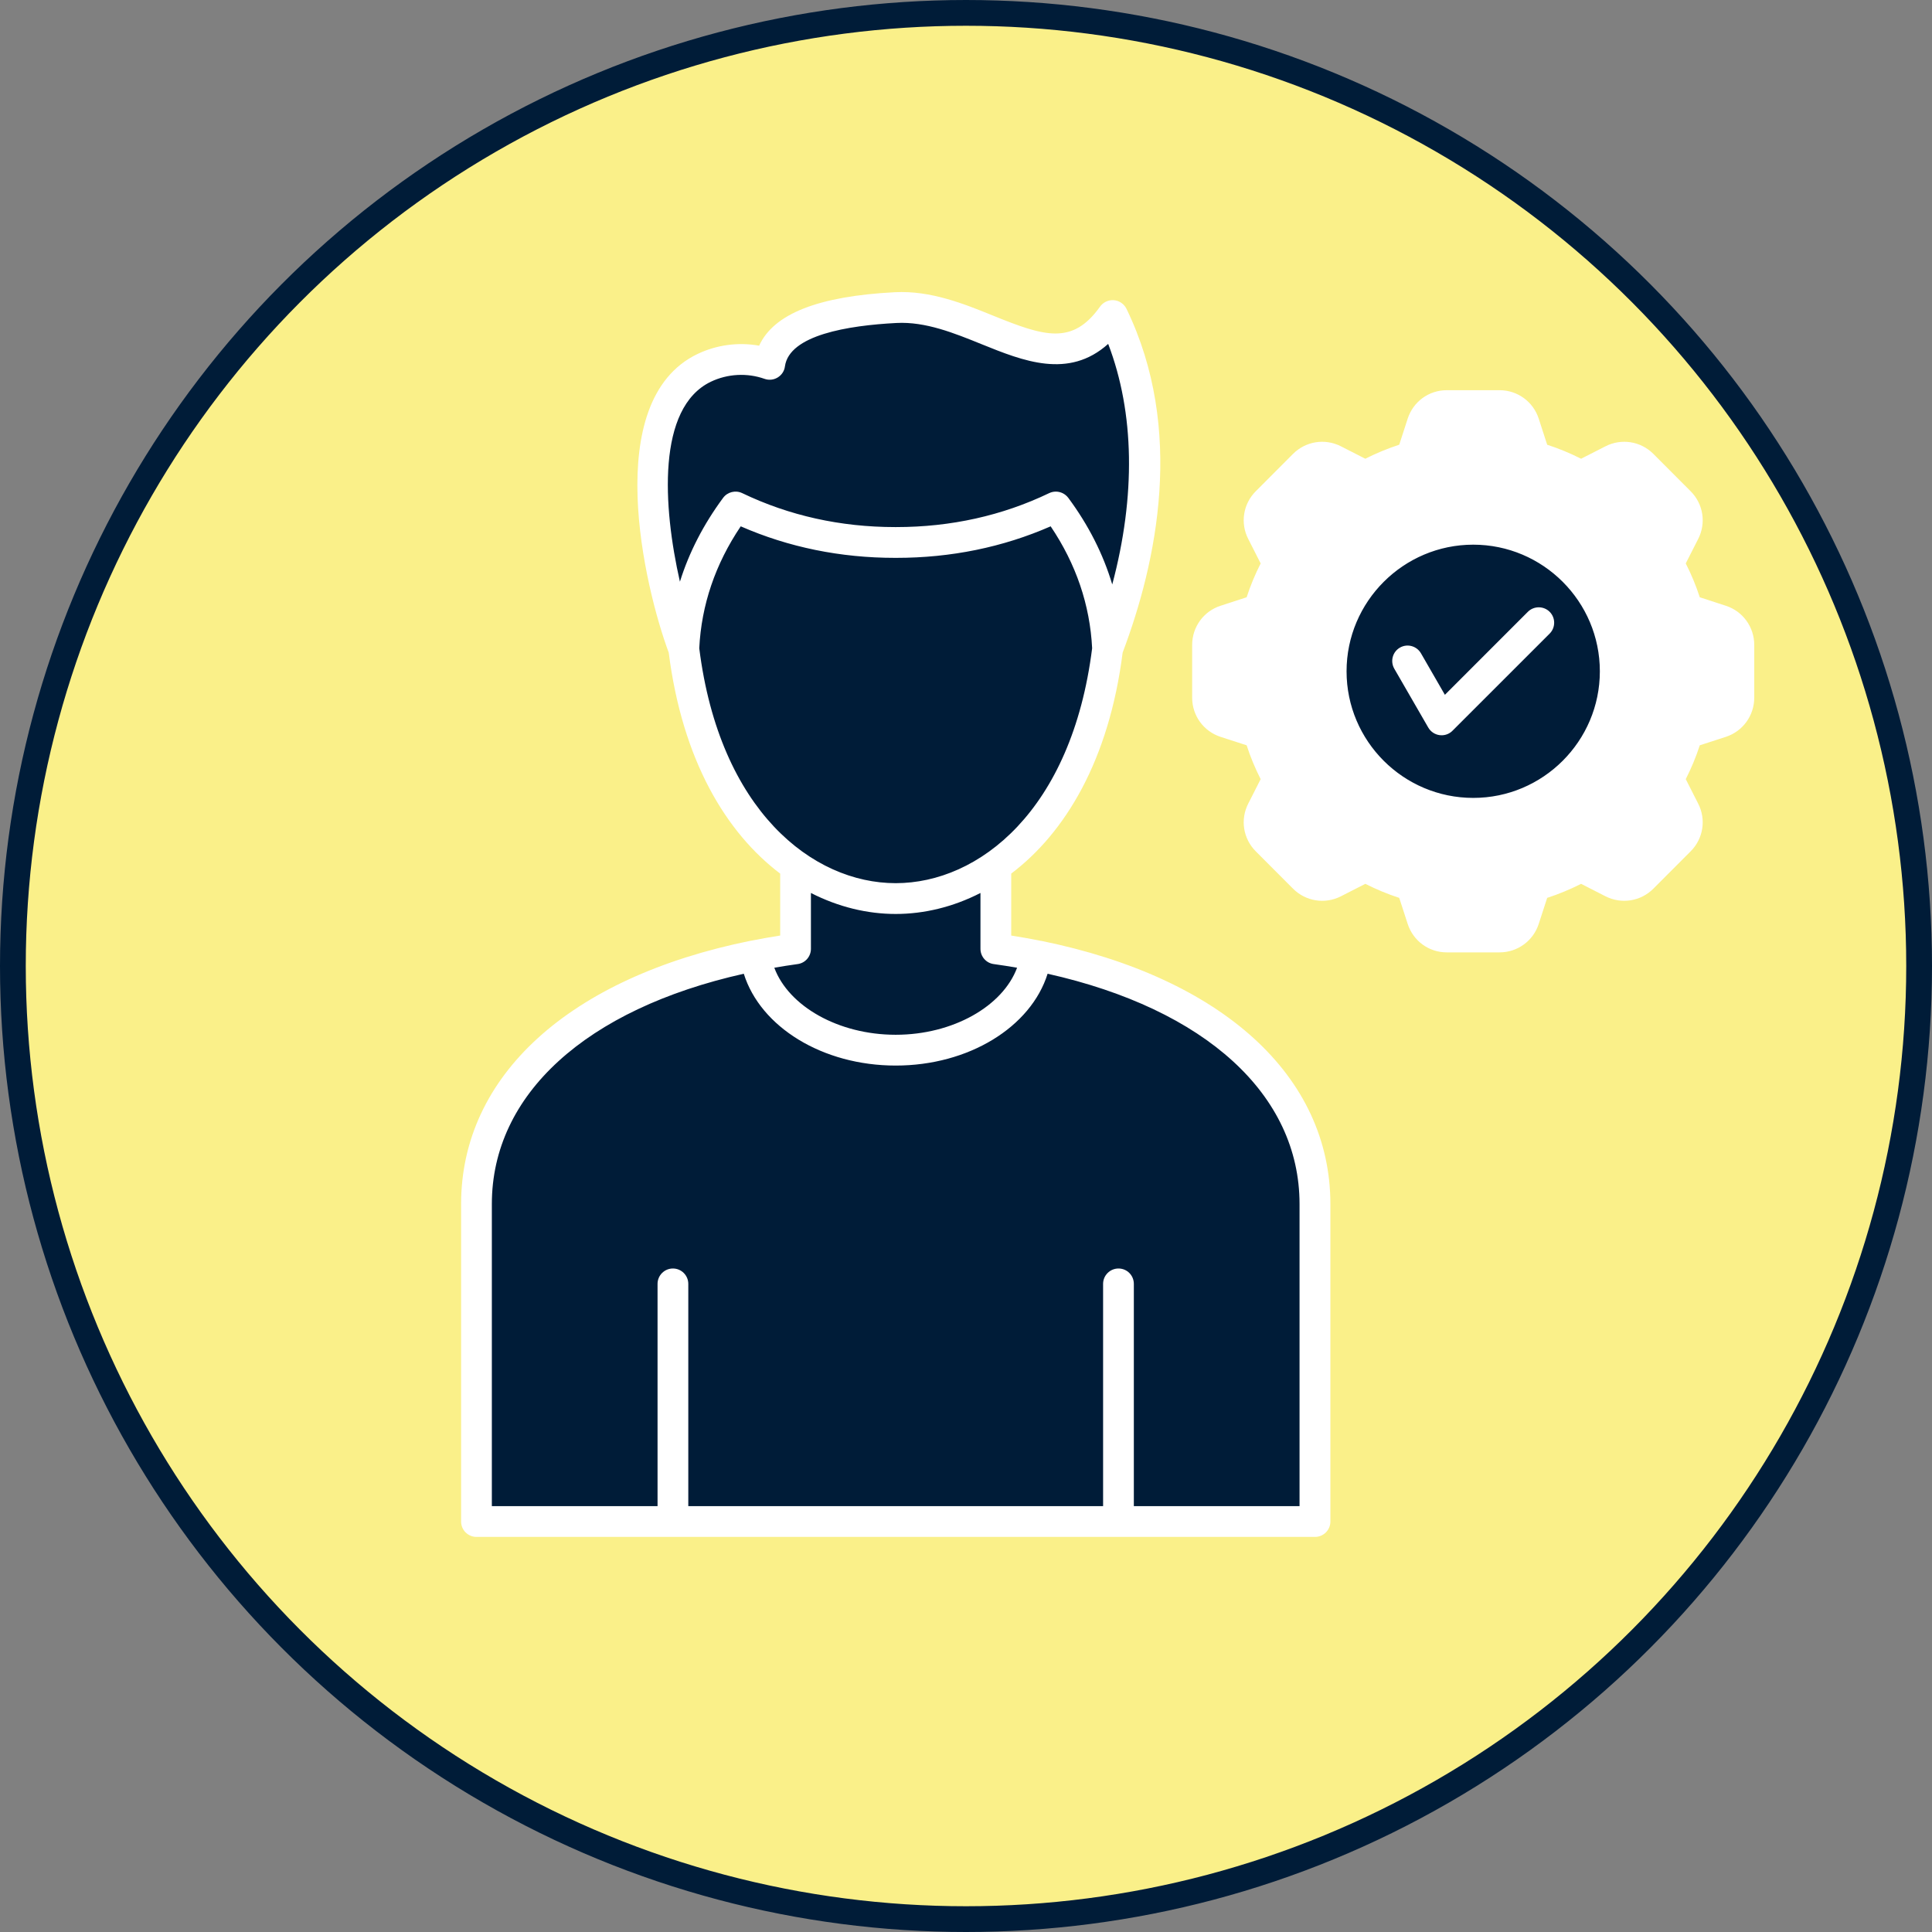
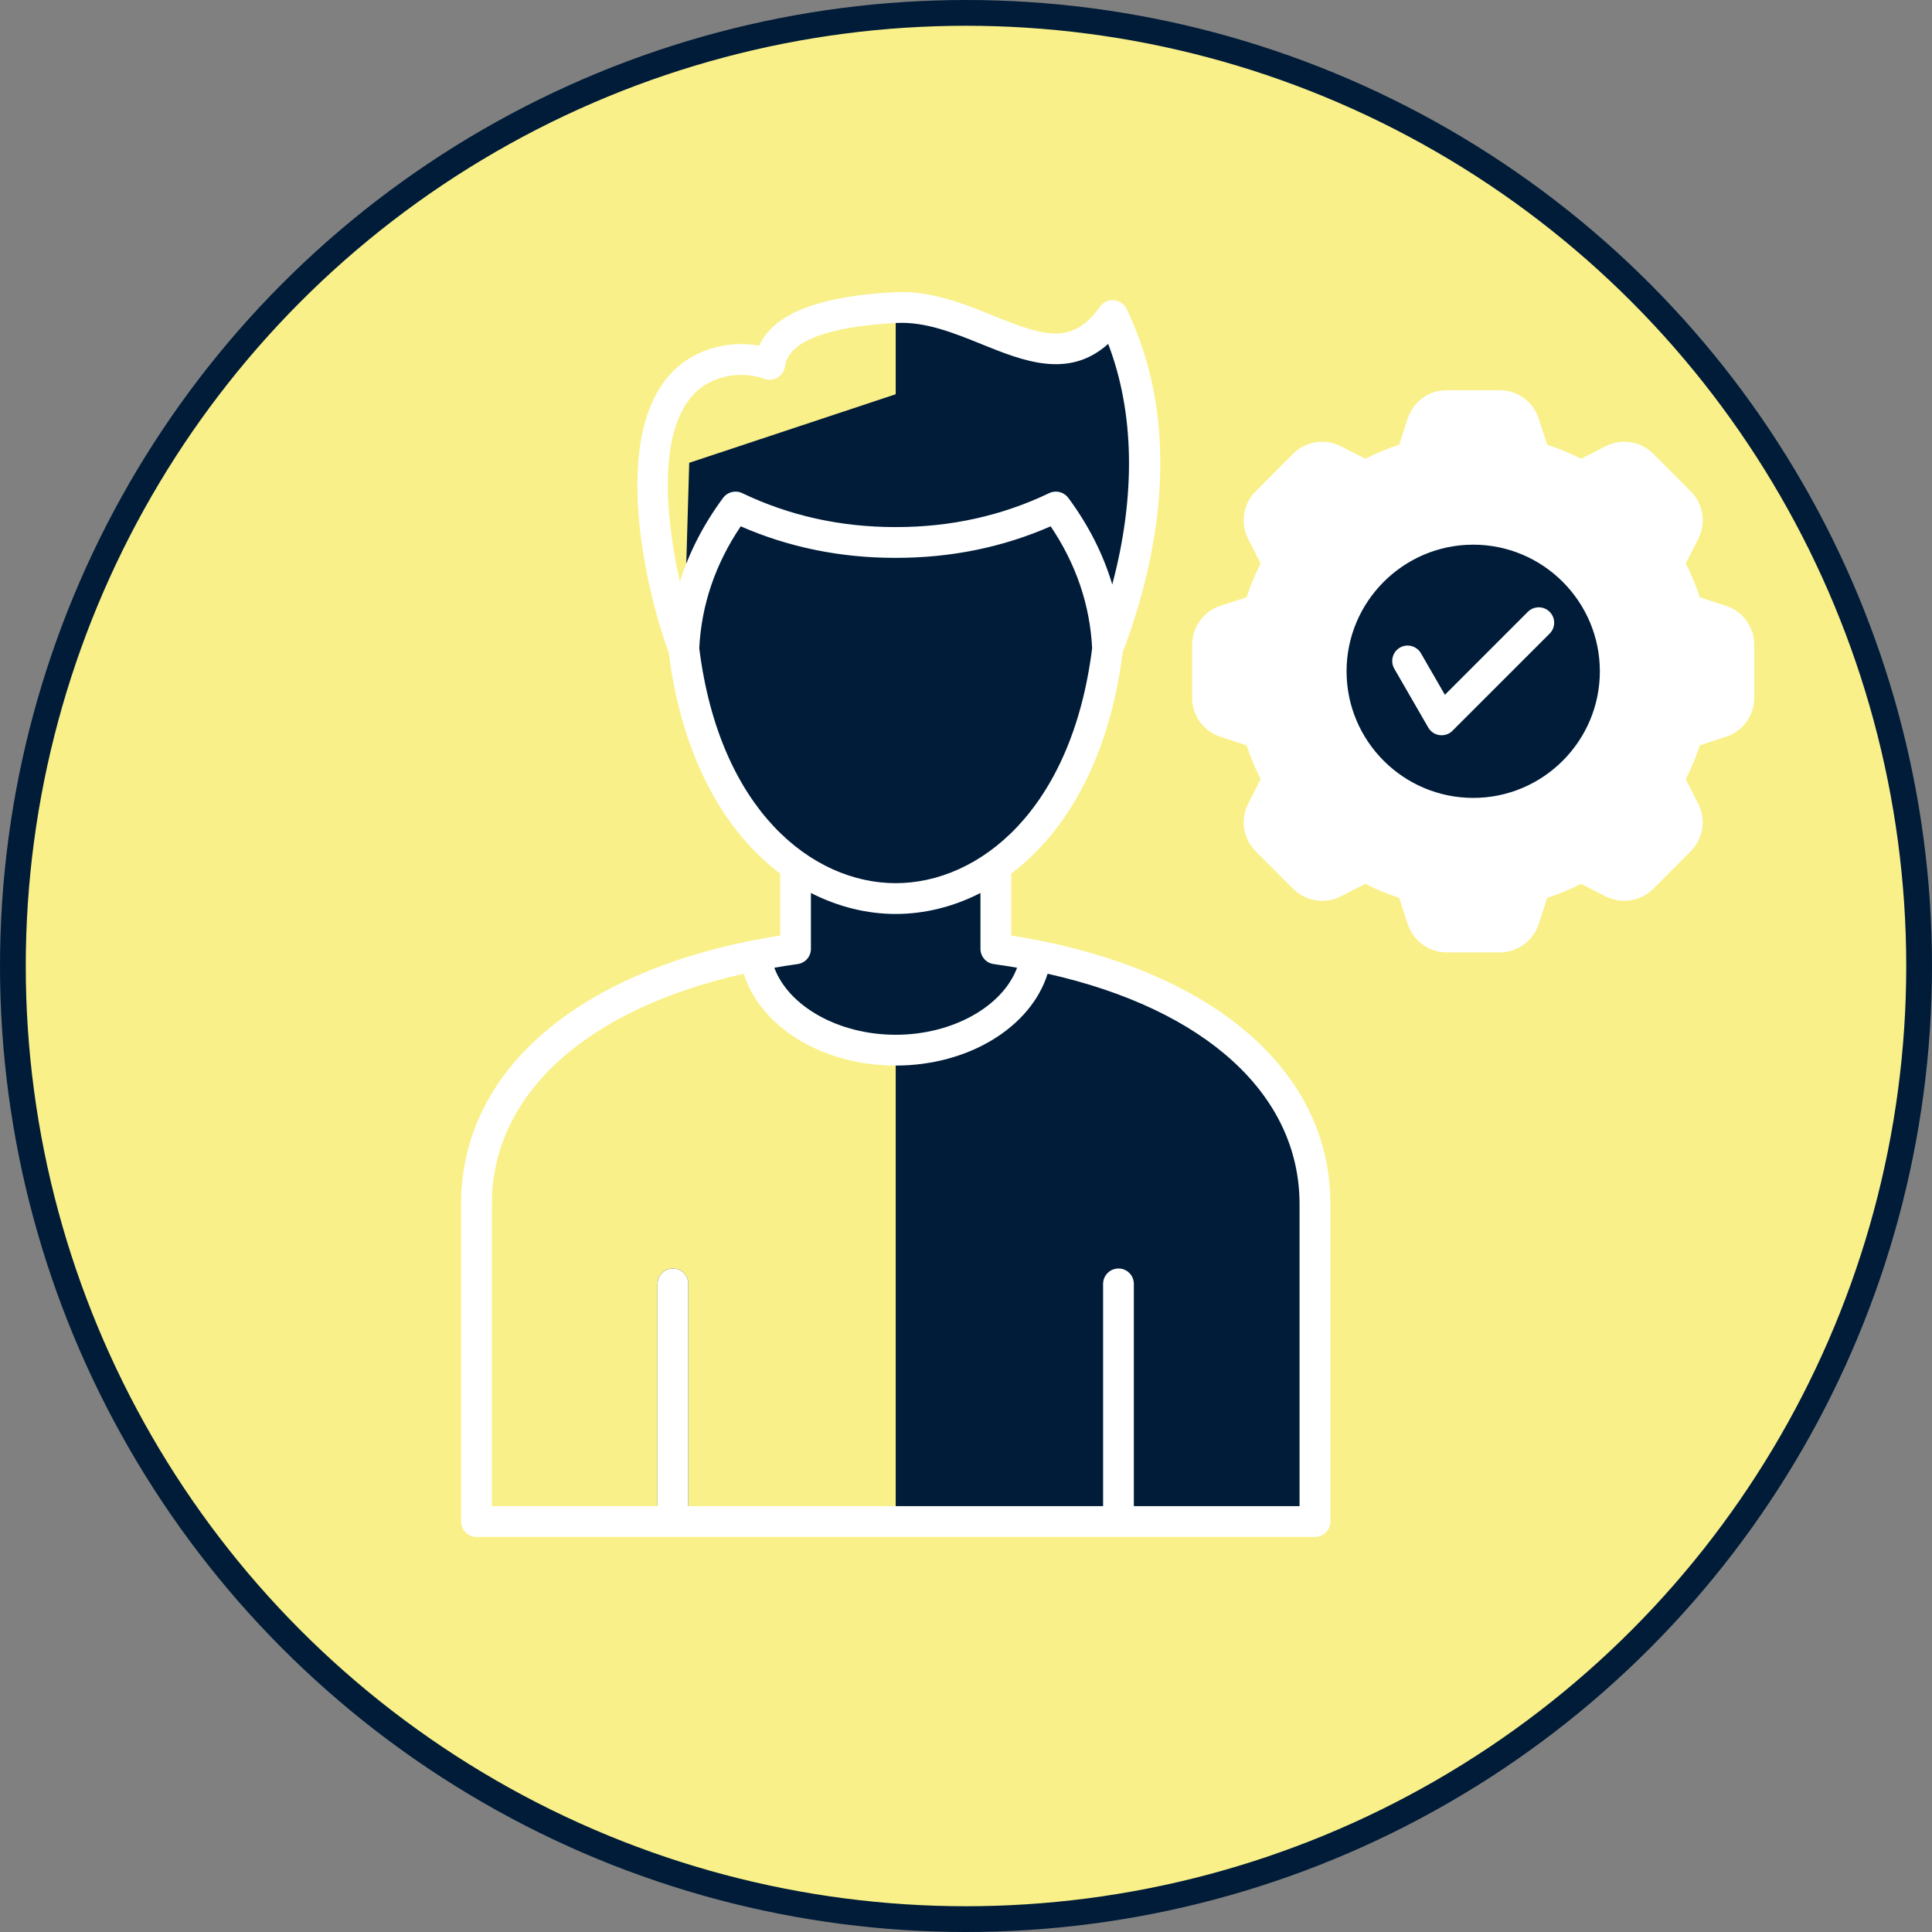
<svg xmlns="http://www.w3.org/2000/svg" width="150" height="150" viewBox="0 0 150 150" fill="none">
  <rect x="0" y="0" width="150" height="150" fill="#808080" stroke="none" />
  <circle cx="75" cy="75" r="74" fill="#FAF089" stroke="#001C38" stroke-width="2" />
  <path fill-rule="evenodd" clip-rule="evenodd" d="M131.011 56.92C130.651 58.171 130.152 59.364 129.534 60.482L129.853 61.107L130.784 62.935C131.184 63.719 131.039 64.632 130.417 65.254L128.966 66.705L127.515 68.156C126.893 68.778 125.981 68.922 125.196 68.523L123.368 67.591L122.743 67.273C121.625 67.891 120.432 68.389 119.181 68.75L118.965 69.415L118.331 71.366C118.059 72.203 117.312 72.746 116.432 72.746H112.328C111.448 72.746 110.7 72.203 110.429 71.366L109.794 69.415L109.578 68.75C108.327 68.389 107.134 67.891 106.016 67.273L105.391 67.591L103.563 68.522C102.779 68.922 101.866 68.778 101.244 68.155L99.793 66.704L98.343 65.254C97.72 64.631 97.576 63.719 97.975 62.935L98.907 61.106L99.225 60.481C98.607 59.364 98.109 58.171 97.748 56.92L97.083 56.703L95.132 56.069C94.295 55.797 93.752 55.05 93.752 54.17V50.066C93.752 49.186 94.295 48.439 95.132 48.167L97.083 47.533L97.748 47.317C98.109 46.065 98.607 44.872 99.225 43.755L98.907 43.13L97.975 41.302C97.576 40.518 97.72 39.605 98.342 38.983L99.793 37.532L101.244 36.081C101.866 35.459 102.779 35.314 103.563 35.714L105.391 36.645L106.016 36.964C107.134 36.346 108.327 35.848 109.578 35.487L109.794 34.822L110.428 32.87C110.7 32.033 111.448 31.49 112.327 31.49H116.431C117.311 31.49 118.059 32.033 118.331 32.87L118.965 34.822L119.181 35.487C120.432 35.848 121.625 36.346 122.742 36.964L123.367 36.645L125.196 35.714C125.98 35.314 126.892 35.459 127.515 36.081L128.965 37.532L130.416 38.983C131.038 39.605 131.183 40.517 130.784 41.301L129.852 43.13L129.534 43.755C130.152 44.872 130.65 46.065 131.01 47.317L131.676 47.533L133.627 48.167C134.464 48.439 135.007 49.186 135.007 50.066V54.17C135.007 55.05 134.464 55.797 133.627 56.069L131.676 56.703L131.011 56.92L131.011 56.92Z" fill="white" />
  <path fill-rule="evenodd" clip-rule="evenodd" d="M131.011 56.92C130.65 58.171 130.152 59.364 129.534 60.482L129.852 61.107L130.784 62.935C131.183 63.719 131.039 64.632 130.417 65.254L128.966 66.705L127.515 68.156C126.893 68.778 125.98 68.922 125.196 68.523L123.368 67.591L122.743 67.273C121.625 67.891 120.432 68.389 119.181 68.75L118.965 69.415L118.331 71.366C118.059 72.203 117.311 72.746 116.432 72.746H114.379V31.49H116.431C117.311 31.49 118.059 32.033 118.33 32.87L118.965 34.822L119.181 35.487C120.432 35.848 121.625 36.346 122.742 36.964L123.367 36.645L125.196 35.714C125.98 35.314 126.892 35.459 127.514 36.081L128.965 37.532L130.416 38.983C131.038 39.605 131.183 40.517 130.784 41.301L129.852 43.13L129.534 43.755C130.152 44.872 130.65 46.065 131.01 47.317L131.676 47.533L133.627 48.167C134.464 48.439 135.007 49.186 135.007 50.066V54.17C135.007 55.05 134.464 55.797 133.627 56.069L131.676 56.703L131.011 56.92L131.011 56.92Z" fill="white" />
-   <path fill-rule="evenodd" clip-rule="evenodd" d="M36.992 118.131H102.093V93.48C102.093 66.357 36.992 66.357 36.992 93.48V118.131Z" fill="#001C38" />
  <path fill-rule="evenodd" clip-rule="evenodd" d="M69.543 118.131H102.094V93.481C102.094 79.918 85.818 73.137 69.543 73.138V118.131ZM51.049 118.131V99.681C51.049 99.021 51.584 98.486 52.245 98.486C52.905 98.486 53.44 99.021 53.44 99.681V118.131H51.049Z" fill="#001C38" />
  <path fill-rule="evenodd" clip-rule="evenodd" d="M85.646 118.131V99.681C85.646 99.021 86.181 98.486 86.841 98.486C87.501 98.486 88.036 99.021 88.036 99.681V118.131H85.646Z" fill="#001C38" />
  <path fill-rule="evenodd" clip-rule="evenodd" d="M80.434 74.19C79.41 73.986 78.369 73.811 77.316 73.667V66.764H61.77V73.667C60.717 73.811 59.676 73.985 58.651 74.19C59.208 78.314 63.872 81.533 69.543 81.533C75.213 81.533 79.877 78.314 80.434 74.19Z" fill="#001C38" />
  <path fill-rule="evenodd" clip-rule="evenodd" d="M80.434 74.19C79.41 73.986 78.369 73.811 77.316 73.667V66.764H69.543V81.533C75.214 81.533 79.878 78.314 80.434 74.19Z" fill="#001C38" />
  <path fill-rule="evenodd" clip-rule="evenodd" d="M53.511 35.932C53.23 45.561 53.09 50.376 53.09 50.376C56.264 76.227 82.822 76.227 85.996 50.376C85.996 50.376 85.855 45.561 85.575 35.932L69.543 30.608L53.511 35.932Z" fill="#001C38" />
  <path fill-rule="evenodd" clip-rule="evenodd" d="M69.543 69.764C76.976 69.764 84.409 63.301 85.996 50.376C85.996 50.376 85.855 45.561 85.574 35.931L69.543 30.608V69.764Z" fill="#001C38" />
-   <path fill-rule="evenodd" clip-rule="evenodd" d="M69.543 23.881C63.378 24.199 60.117 25.667 59.762 28.287C58.096 27.698 56.263 27.797 54.67 28.563C48.14 31.705 51.105 45.163 53.09 50.376C53.262 46.416 54.6 42.746 57.106 39.364C60.944 41.205 65.09 42.123 69.543 42.117C73.997 42.123 78.142 41.205 81.98 39.364C84.486 42.746 85.825 46.416 85.996 50.376C89.113 42.193 90.329 32.638 86.384 24.498C81.89 30.817 76.186 23.539 69.543 23.881Z" fill="#001C38" />
  <path fill-rule="evenodd" clip-rule="evenodd" d="M69.543 23.881V42.117C73.997 42.123 78.142 41.205 81.98 39.364C84.486 42.746 85.825 46.416 85.996 50.376C89.112 42.193 90.329 32.638 86.384 24.498C81.89 30.817 76.186 23.538 69.543 23.881L69.543 23.881Z" fill="#001C38" />
  <path d="M114.38 63.144C120.469 63.144 125.406 58.208 125.406 52.118C125.406 46.029 120.469 41.093 114.38 41.093C108.29 41.093 103.354 46.029 103.354 52.118C103.354 58.208 108.29 63.144 114.38 63.144Z" fill="#001C38" />
  <path fill-rule="evenodd" clip-rule="evenodd" d="M114.38 41.093C120.469 41.093 125.406 46.029 125.406 52.118C125.406 58.208 120.469 63.144 114.38 63.144V41.093Z" fill="#001C38" />
  <path fill-rule="evenodd" clip-rule="evenodd" d="M118.627 47.502C119.094 47.035 119.85 47.035 120.317 47.502C120.783 47.968 120.783 48.725 120.317 49.192L112.773 56.735C112.307 57.202 111.55 57.202 111.083 56.735C110.987 56.639 110.911 56.53 110.854 56.414L108.256 51.914C107.926 51.344 108.12 50.615 108.69 50.285C109.26 49.954 109.99 50.149 110.32 50.719L112.183 53.946L118.627 47.501L118.627 47.502Z" fill="#001C38" />
  <path fill-rule="evenodd" clip-rule="evenodd" d="M120.316 47.502C120.781 47.968 120.781 48.725 120.316 49.191L112.769 56.736C112.55 56.961 112.243 57.086 111.927 57.086C111.874 57.086 111.821 57.082 111.769 57.076C111.4 57.026 111.076 56.809 110.891 56.488L108.25 51.914C107.925 51.342 108.118 50.611 108.689 50.281C109.259 49.952 109.987 50.147 110.321 50.719L112.181 53.944L118.622 47.501C119.088 47.035 119.851 47.035 120.316 47.502ZM100.896 116.936H88.031V99.681C88.031 99.022 87.505 98.486 86.838 98.486C86.18 98.486 85.644 99.022 85.644 99.681V116.936H53.439V99.681C53.439 99.022 52.904 98.486 52.245 98.486C51.587 98.486 51.052 99.022 51.052 99.681V116.936H38.187V93.481C38.187 84.985 45.48 78.349 57.748 75.601C59.046 79.741 63.864 82.73 69.542 82.73C75.219 82.73 80.037 79.741 81.336 75.601C93.604 78.349 100.896 84.989 100.896 93.481L100.896 116.936ZM61.933 74.85C61.319 74.934 60.714 75.03 60.117 75.134C61.231 78.128 65.101 80.339 69.542 80.339C73.982 80.339 77.852 78.128 78.966 75.134C78.37 75.03 77.764 74.936 77.15 74.85C76.562 74.771 76.123 74.265 76.123 73.667V69.33C73.982 70.428 71.727 70.96 69.542 70.96C67.357 70.96 65.11 70.428 62.96 69.33V73.667C62.96 74.265 62.521 74.769 61.933 74.85ZM54.29 50.329C54.457 46.972 55.536 43.792 57.51 40.864C61.222 42.489 65.25 43.312 69.498 43.312H69.585C73.833 43.312 77.86 42.489 81.573 40.864C83.547 43.792 84.626 46.972 84.793 50.329C83.213 62.927 76 68.569 69.541 68.569C63.083 68.569 55.87 62.927 54.29 50.329ZM55.185 29.64C50.999 31.656 51.455 39.302 52.789 45.163C53.5 42.884 54.623 40.708 56.142 38.653C56.484 38.192 57.107 38.039 57.625 38.286C61.266 40.035 65.259 40.922 69.498 40.922H69.585C73.824 40.922 77.817 40.035 81.458 38.286C81.625 38.206 81.801 38.169 81.976 38.169C82.345 38.169 82.704 38.34 82.942 38.653C84.512 40.772 85.653 43.023 86.355 45.378C88.189 38.499 88.084 32.041 86.039 26.7C82.968 29.459 79.414 28.018 76.228 26.73C74.078 25.858 71.858 24.958 69.603 25.076C65.838 25.27 61.275 26.012 60.941 28.449C60.898 28.805 60.687 29.12 60.38 29.307C60.073 29.494 59.704 29.534 59.362 29.415C58.01 28.935 56.484 29.016 55.185 29.64ZM80.888 73.058C80.835 73.048 80.792 73.042 80.748 73.038C80.721 73.032 80.695 73.024 80.669 73.018C79.958 72.878 79.238 72.749 78.51 72.635V67.826C82.687 64.668 86.1 59.053 87.162 50.667C89.821 43.635 91.998 33.343 87.461 23.978C87.276 23.598 86.899 23.342 86.487 23.306C86.065 23.273 85.653 23.462 85.407 23.806C83.266 26.819 81.09 26.121 77.123 24.514C74.85 23.59 72.262 22.544 69.48 22.687C63.547 22.994 60.072 24.357 58.94 26.838C57.326 26.551 55.641 26.771 54.149 27.486C46.593 31.123 50.051 45.657 51.92 50.667C52.982 59.054 56.396 64.668 60.573 67.826V72.635C59.844 72.749 59.125 72.876 58.414 73.018C58.405 73.019 58.396 73.022 58.388 73.024C58.352 73.028 58.318 73.034 58.273 73.041C44.198 75.888 35.8 83.531 35.8 93.481V118.131C35.8 118.792 36.335 119.326 36.993 119.326H102.089C102.756 119.326 103.291 118.792 103.291 118.131V93.481C103.291 83.552 94.911 75.918 80.888 73.058ZM133.26 54.933C133.602 54.821 133.813 54.536 133.813 54.172V50.068C133.813 49.702 133.602 49.416 133.26 49.305L130.636 48.454C130.267 48.331 129.969 48.03 129.864 47.648C129.53 46.5 129.065 45.384 128.486 44.335C128.293 43.986 128.284 43.567 128.468 43.213L129.714 40.761C129.881 40.436 129.829 40.087 129.574 39.828L126.669 36.928C126.415 36.668 126.064 36.615 125.739 36.78L123.282 38.029C122.931 38.209 122.51 38.203 122.168 38.011C121.115 37.43 120 36.968 118.85 36.637C118.464 36.527 118.166 36.234 118.043 35.858L117.192 33.24C117.078 32.893 116.797 32.687 116.428 32.687H112.321C111.962 32.687 111.672 32.893 111.567 33.24L110.716 35.858C110.593 36.234 110.286 36.525 109.908 36.637C108.759 36.968 107.644 37.43 106.591 38.011C106.249 38.203 105.828 38.209 105.477 38.029L103.02 36.78C102.695 36.615 102.344 36.668 102.089 36.928L99.185 39.828C98.93 40.083 98.878 40.44 99.036 40.761L100.29 43.213C100.466 43.567 100.466 43.986 100.273 44.335C99.694 45.384 99.229 46.5 98.895 47.649C98.79 48.03 98.492 48.333 98.114 48.454L95.499 49.305C95.157 49.416 94.946 49.703 94.946 50.068V54.172C94.946 54.536 95.157 54.821 95.499 54.933L98.114 55.784C98.492 55.907 98.79 56.208 98.895 56.588C99.229 57.738 99.694 58.853 100.273 59.903C100.466 60.252 100.466 60.672 100.29 61.025L99.036 63.477C98.878 63.804 98.93 64.151 99.185 64.409L102.089 67.31C102.344 67.569 102.695 67.625 103.02 67.457L105.477 66.208C105.643 66.121 105.828 66.079 106.012 66.079C106.214 66.079 106.416 66.129 106.591 66.228C107.644 66.808 108.759 67.27 109.908 67.601C110.286 67.71 110.593 68.004 110.716 68.38L111.567 70.998C111.672 71.344 111.962 71.551 112.321 71.551H116.428C116.797 71.551 117.078 71.344 117.192 70.998L118.043 68.382C118.166 68.003 118.464 67.713 118.85 67.601C120 67.27 121.115 66.808 122.168 66.226C122.51 66.035 122.931 66.027 123.282 66.208L125.739 67.457C126.064 67.625 126.415 67.569 126.669 67.31L129.574 64.409C129.828 64.15 129.881 63.803 129.714 63.477L128.468 61.025C128.284 60.67 128.293 60.252 128.486 59.903C129.065 58.853 129.53 57.738 129.864 56.59C129.969 56.207 130.267 55.907 130.636 55.783L133.26 54.933ZM136.199 50.068C136.199 48.679 135.313 47.46 133.997 47.032L131.97 46.372C131.68 45.472 131.312 44.591 130.882 43.744L131.847 41.844C132.479 40.609 132.242 39.119 131.259 38.138L128.363 35.236C127.38 34.255 125.888 34.019 124.651 34.65L122.756 35.616C121.904 35.186 121.027 34.822 120.123 34.529L119.465 32.5C119.035 31.181 117.815 30.295 116.428 30.295H112.321C110.935 30.295 109.724 31.181 109.294 32.5L108.636 34.527C107.732 34.822 106.854 35.186 106.003 35.616L104.107 34.65C102.87 34.019 101.378 34.255 100.395 35.236L97.5 38.138C96.517 39.119 96.28 40.609 96.912 41.844L97.877 43.744C97.447 44.591 97.079 45.471 96.789 46.372L94.761 47.032C93.445 47.46 92.559 48.679 92.559 50.068V54.172C92.559 55.558 93.445 56.778 94.761 57.208L96.789 57.865C97.079 58.766 97.447 59.646 97.877 60.493L96.912 62.394C96.28 63.629 96.517 65.119 97.5 66.099L100.395 69.001C101.378 69.982 102.87 70.219 104.107 69.589L106.003 68.621C106.854 69.051 107.732 69.416 108.636 69.711L109.294 71.737C109.724 73.055 110.935 73.942 112.321 73.942H116.428C117.815 73.942 119.035 73.055 119.465 71.737L120.123 69.711C121.027 69.416 121.904 69.051 122.756 68.621L124.651 69.589C125.888 70.217 127.38 69.982 128.363 69.001L131.259 66.099C132.242 65.119 132.479 63.629 131.847 62.394L130.882 60.493C131.312 59.646 131.68 58.766 131.97 57.865L133.997 57.208C135.313 56.778 136.199 55.558 136.199 54.17V50.068ZM114.384 61.949C119.798 61.949 124.212 57.54 124.212 52.12C124.212 46.699 119.798 42.288 114.384 42.288C108.969 42.288 104.547 46.699 104.547 52.12C104.547 57.541 108.961 61.949 114.384 61.949ZM114.384 39.898C107.644 39.898 102.16 45.38 102.16 52.12C102.16 58.859 107.644 64.34 114.384 64.34C121.123 64.34 126.599 58.857 126.599 52.12C126.599 45.382 121.115 39.898 114.384 39.898Z" fill="white" />
</svg>